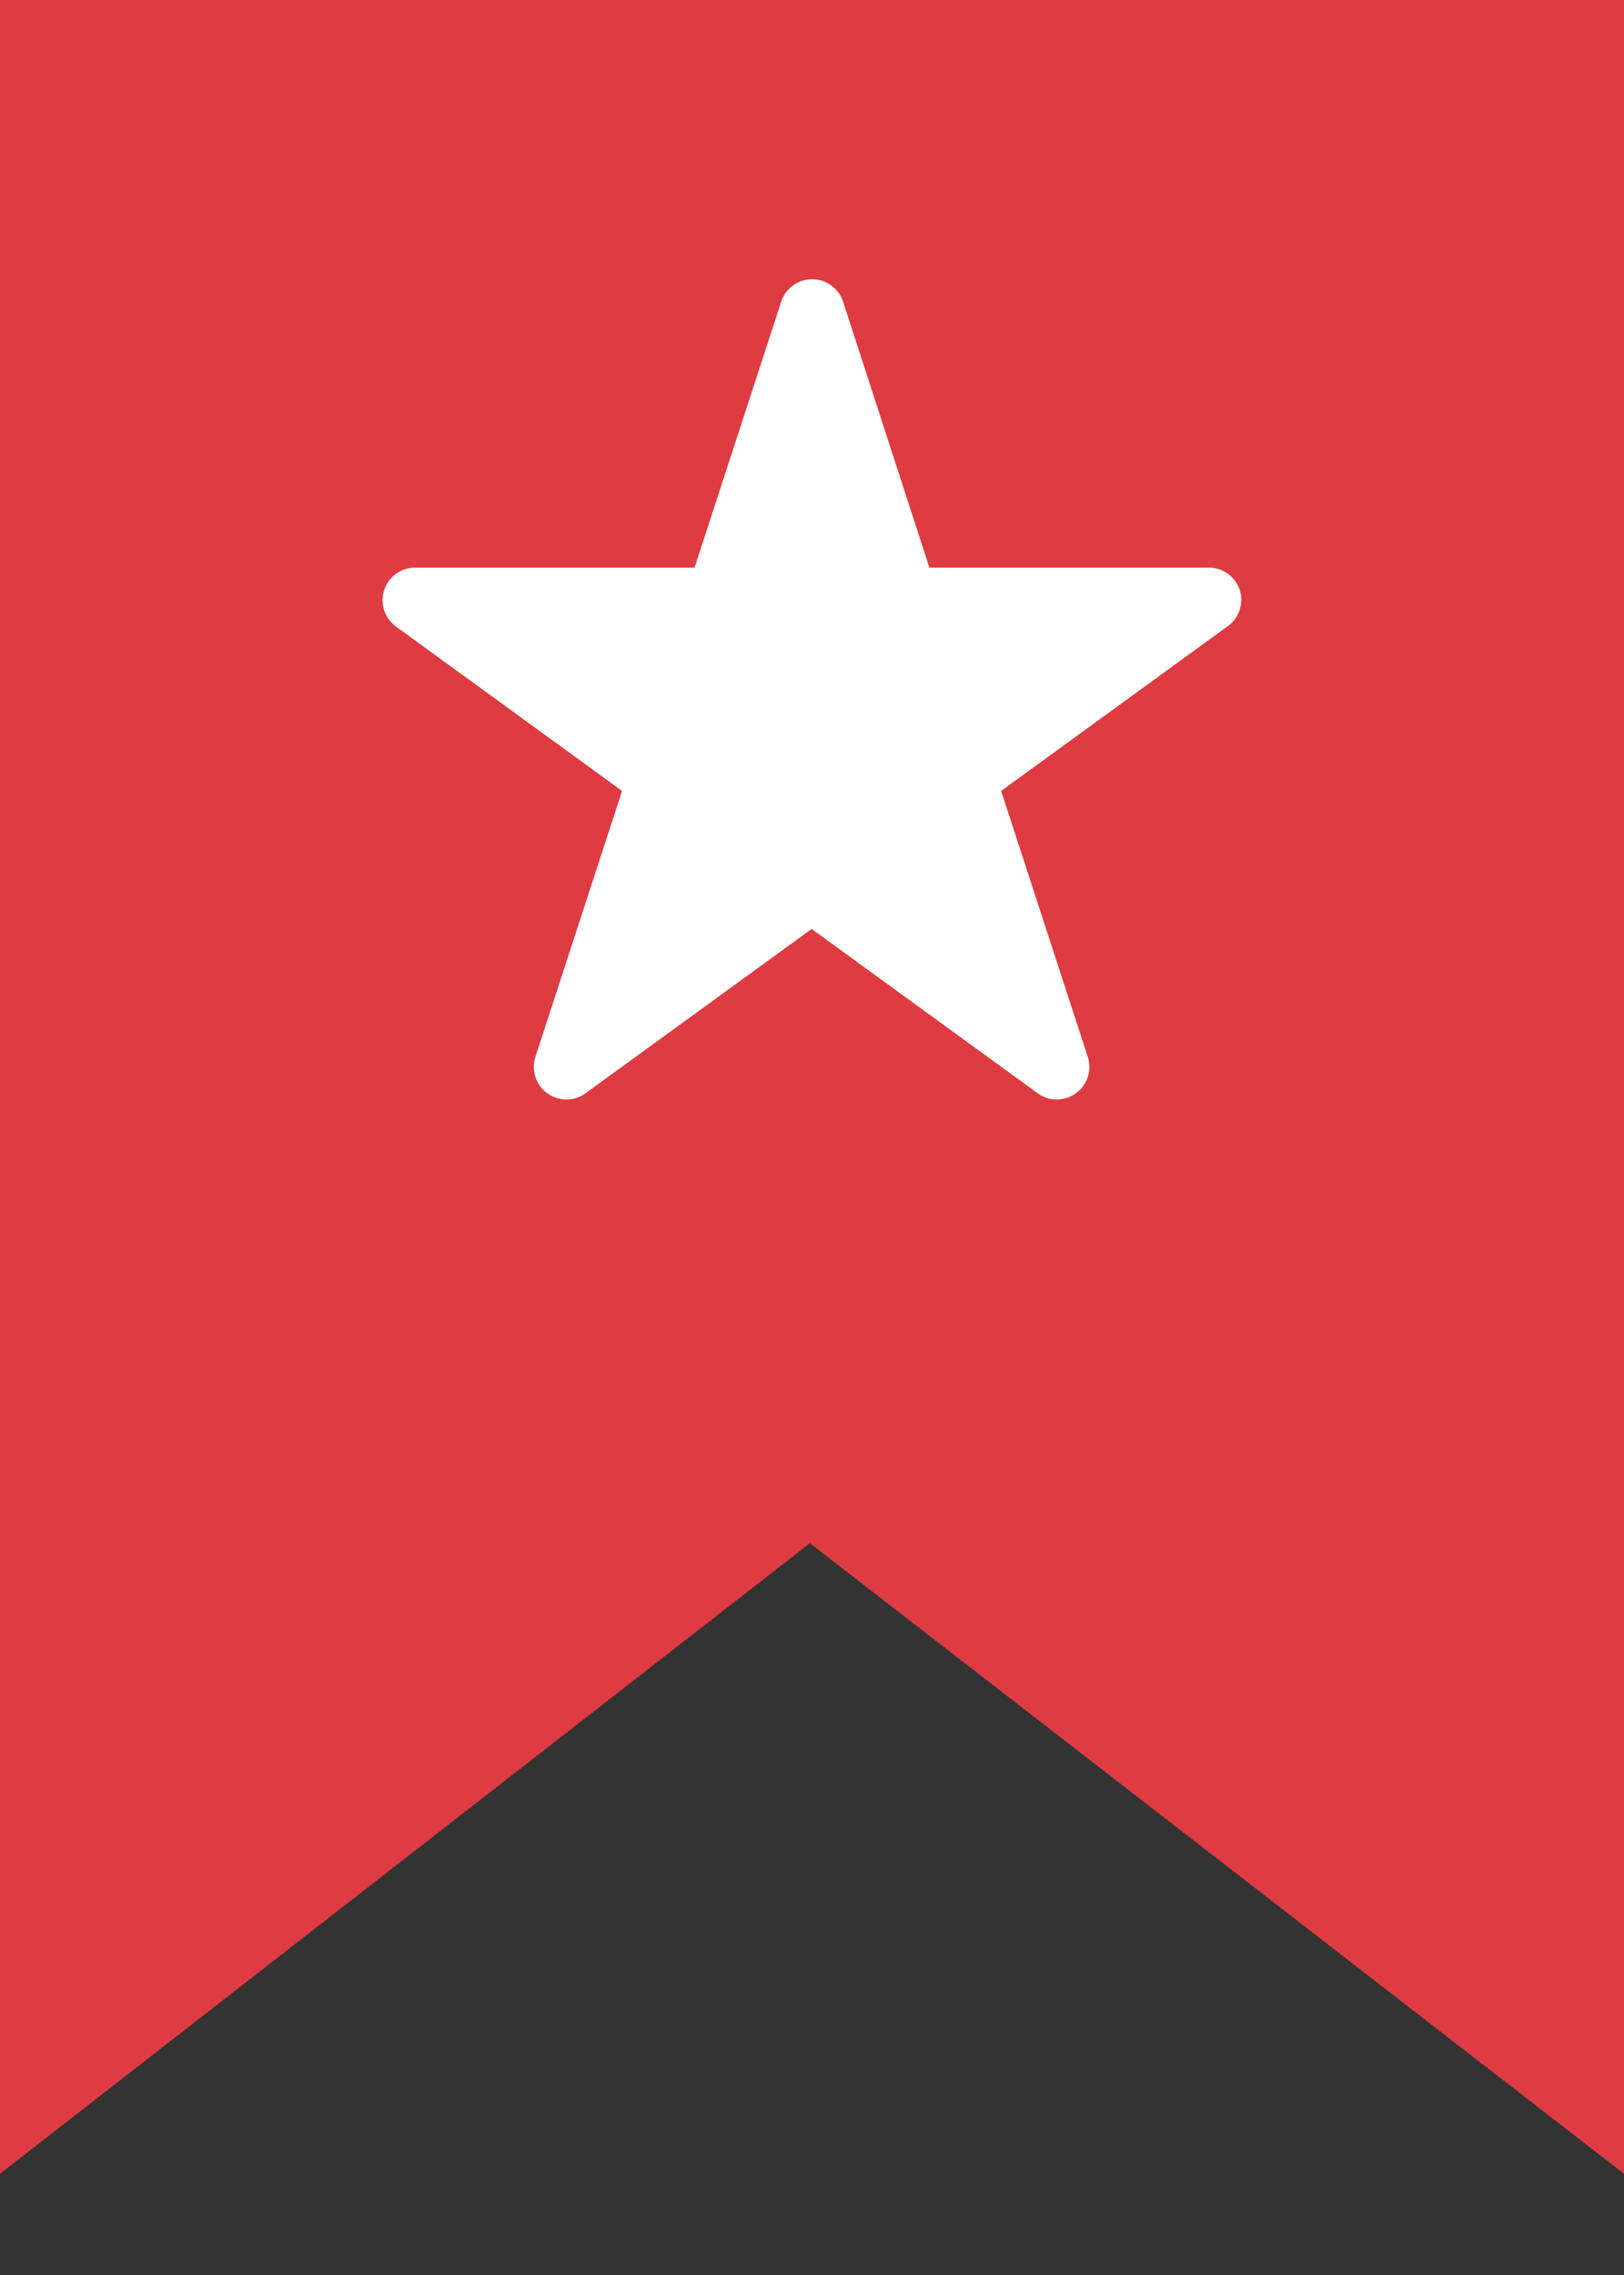
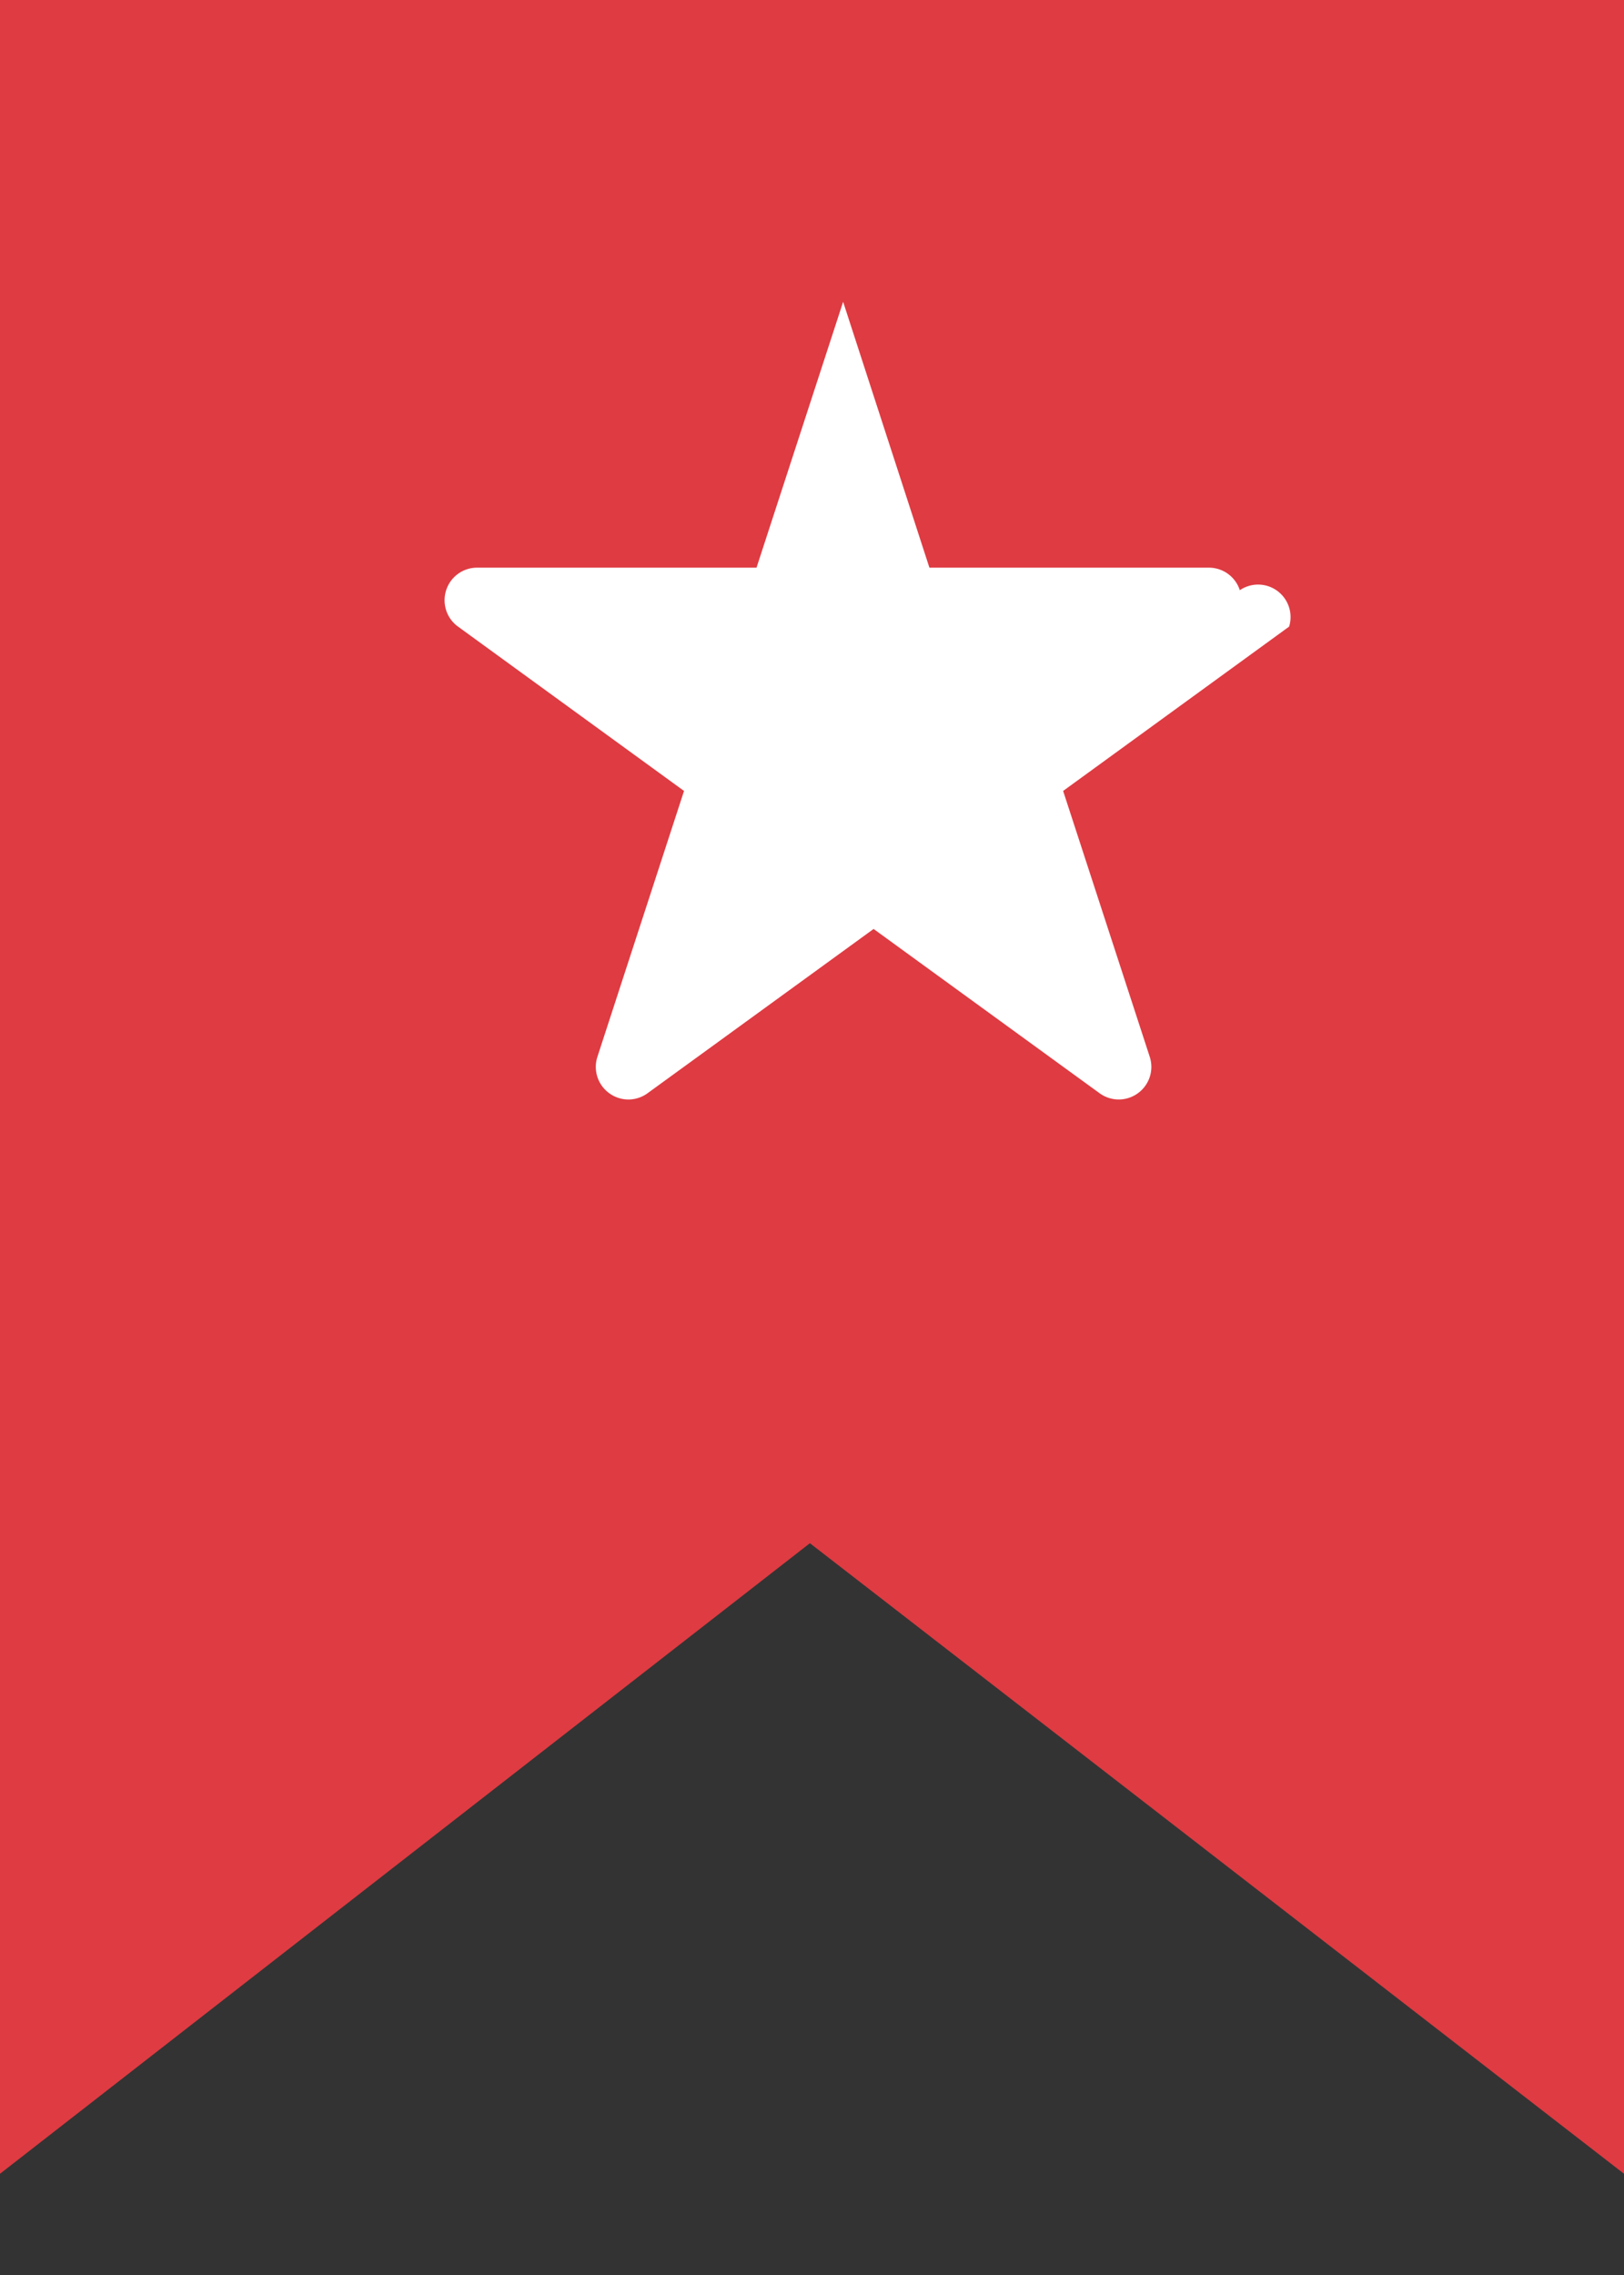
<svg xmlns="http://www.w3.org/2000/svg" width="30" height="42" viewBox="0 0 30 42">
  <rect x="0" y="0" width="30" height="42" fill="#333333" stroke="none" />
  <g id="icon-bookmark-active" transform="translate(-2088 -345)">
-     <rect id="사각형_147807" data-name="사각형 147807" width="30" height="42" transform="translate(2088 345)" fill="none" />
    <g id="그룹_161788" data-name="그룹 161788" transform="translate(22 1.065)">
      <path id="북마박스-흰색" d="M0,0H30V40.131L14.961,28.49,0,40.131Z" transform="translate(2066 343.935)" fill="#df3b42" />
      <g id="북막흰별" transform="translate(2073.07 349.091)">
-         <path id="북막흰별-2" data-name="북막흰별" d="M-35.2,171.415a.6.6,0,0,0-.573-.416h-5.161l-1.594-4.908a.6.6,0,0,0-.573-.416.6.6,0,0,0-.572.416l-1.6,4.908h-5.161a.6.6,0,0,0-.572.416.6.6,0,0,0,.219.672l4.175,3.034-1.6,4.908a.6.6,0,0,0,.219.673.6.6,0,0,0,.707,0l4.176-3.033,4.175,3.033a.6.6,0,0,0,.354.115.6.6,0,0,0,.353-.115.6.6,0,0,0,.219-.673l-1.6-4.908,4.175-3.034A.6.6,0,0,0-35.2,171.415Z" transform="translate(51.033 -165.675)" fill="#fff" />
+         <path id="북막흰별-2" data-name="북막흰별" d="M-35.2,171.415a.6.6,0,0,0-.573-.416h-5.161l-1.594-4.908l-1.6,4.908h-5.161a.6.6,0,0,0-.572.416.6.6,0,0,0,.219.672l4.175,3.034-1.6,4.908a.6.6,0,0,0,.219.673.6.6,0,0,0,.707,0l4.176-3.033,4.175,3.033a.6.6,0,0,0,.354.115.6.6,0,0,0,.353-.115.6.6,0,0,0,.219-.673l-1.6-4.908,4.175-3.034A.6.6,0,0,0-35.2,171.415Z" transform="translate(51.033 -165.675)" fill="#fff" />
      </g>
    </g>
  </g>
</svg>